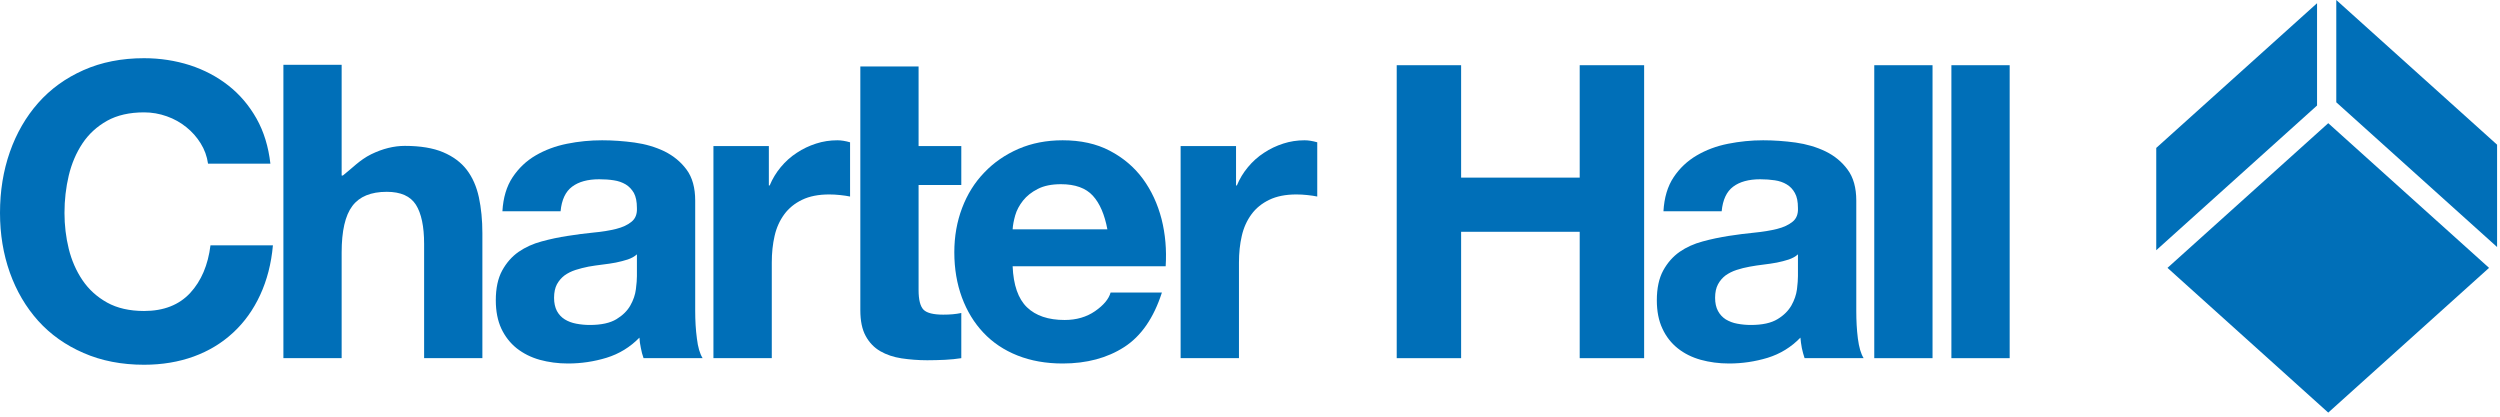
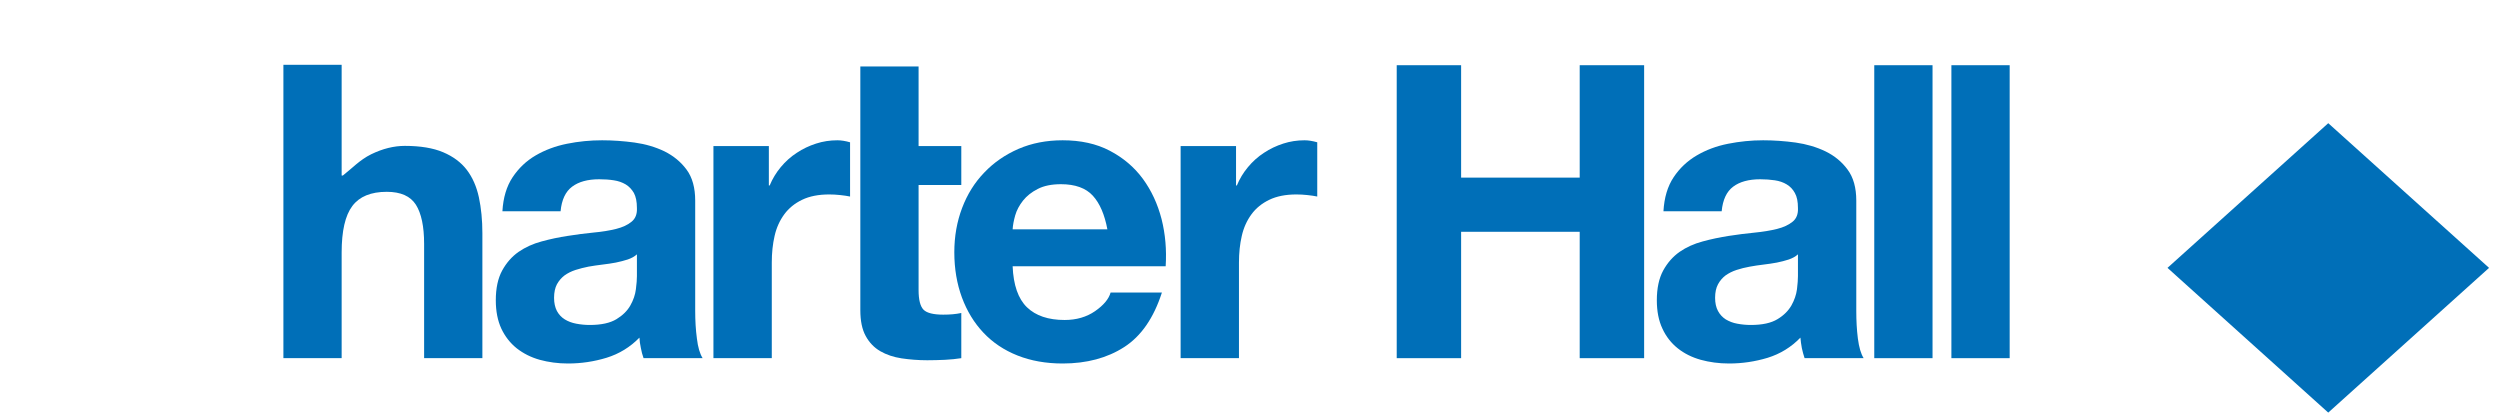
<svg xmlns="http://www.w3.org/2000/svg" width="150px" height="25px" viewBox="0 0 150 25" version="1.1" id="icon" class="injected-svg inject-me" data-src="/_assets/svg/charterhall-logo-blue.svg">
  <title>Logo</title>
  <desc>Created with Sketch.</desc>
  <g id="Desktop" stroke="none" stroke-width="1" fill="none" fill-rule="evenodd">
    <g id="Logo" fill="#006FB8">
      <path d="M111.377,18.658 L111.377,12.037 C111.377,11.267 111.204,10.642 110.857,10.178 C110.515,9.71 110.066,9.343 109.53,9.082 C108.985,8.82 108.385,8.645 107.733,8.552 C107.074,8.463 106.428,8.417 105.788,8.417 C105.08,8.417 104.378,8.488 103.682,8.626 C102.98,8.765 102.355,9.002 101.801,9.328 C101.241,9.657 100.779,10.091 100.419,10.633 C100.056,11.175 99.853,11.858 99.807,12.677 L103.3,12.677 C103.365,11.987 103.596,11.495 103.99,11.2 C104.384,10.904 104.926,10.756 105.615,10.756 C105.926,10.756 106.218,10.778 106.489,10.818 C106.76,10.858 107,10.941 107.203,11.064 C107.409,11.187 107.573,11.359 107.693,11.581 C107.819,11.803 107.877,12.101 107.877,12.48 C107.896,12.84 107.788,13.117 107.557,13.302 C107.326,13.489 107.019,13.638 106.622,13.736 C106.227,13.834 105.778,13.908 105.27,13.958 C104.762,14.01 104.242,14.072 103.719,14.155 C103.193,14.238 102.672,14.345 102.158,14.487 C101.638,14.626 101.176,14.835 100.776,15.112 C100.373,15.395 100.046,15.768 99.791,16.232 C99.536,16.703 99.41,17.297 99.41,18.017 C99.41,18.673 99.52,19.242 99.745,19.717 C99.964,20.194 100.275,20.588 100.665,20.899 C101.059,21.213 101.518,21.44 102.044,21.588 C102.568,21.732 103.134,21.81 103.747,21.81 C104.532,21.81 105.301,21.696 106.058,21.468 C106.812,21.234 107.468,20.834 108.025,20.258 C108.044,20.471 108.071,20.68 108.111,20.886 C108.154,21.092 108.21,21.293 108.274,21.486 L111.817,21.486 C111.654,21.228 111.54,20.834 111.472,20.308 C111.405,19.781 111.377,19.233 111.377,18.658 Z M107.877,16.568 C107.877,16.765 107.859,17.026 107.819,17.352 C107.776,17.682 107.665,18.005 107.486,18.325 C107.302,18.645 107.028,18.923 106.649,19.15 C106.271,19.381 105.738,19.498 105.049,19.498 C104.768,19.498 104.497,19.471 104.233,19.421 C103.971,19.375 103.747,19.282 103.543,19.162 C103.353,19.039 103.193,18.873 103.079,18.658 C102.965,18.448 102.906,18.181 102.906,17.87 C102.906,17.543 102.965,17.272 103.079,17.06 C103.193,16.845 103.347,16.669 103.531,16.527 C103.722,16.392 103.943,16.278 104.199,16.195 C104.448,16.115 104.71,16.048 104.975,16.001 C105.255,15.949 105.532,15.909 105.812,15.875 C106.089,15.841 106.357,15.804 106.612,15.755 C106.862,15.703 107.105,15.644 107.326,15.57 C107.545,15.493 107.733,15.395 107.877,15.26 L107.877,16.568 Z" id="Fill-1" />
      <polygon id="Fill-3" points="117.084 21.49 120.58 21.49 120.58 3.913 117.084 3.913" />
      <polygon id="Fill-4" points="94.782 10.657 87.667 10.657 87.667 3.913 83.803 3.913 83.803 21.49 87.667 21.49 87.667 13.907 94.782 13.907 94.782 21.49 98.648 21.49 98.648 3.913 94.782 3.913" />
      <polygon id="Fill-5" points="112.456 21.49 115.952 21.49 115.952 3.913 112.456 3.913" />
      <path d="M41.712,18.658 L41.712,12.037 C41.712,11.267 41.54,10.642 41.195,10.178 C40.85,9.71 40.404,9.347 39.865,9.079 C39.324,8.82 38.723,8.642 38.068,8.552 C37.409,8.463 36.766,8.417 36.125,8.417 C35.42,8.417 34.719,8.484 34.017,8.626 C33.325,8.765 32.693,9.002 32.136,9.328 C31.573,9.657 31.121,10.091 30.758,10.633 C30.397,11.175 30.191,11.858 30.145,12.674 L33.635,12.674 C33.7,11.987 33.931,11.495 34.328,11.2 C34.722,10.904 35.264,10.756 35.953,10.756 C36.261,10.756 36.556,10.775 36.827,10.818 C37.098,10.858 37.332,10.941 37.541,11.064 C37.745,11.187 37.908,11.363 38.034,11.578 C38.154,11.803 38.215,12.101 38.215,12.477 C38.234,12.84 38.126,13.117 37.895,13.302 C37.668,13.493 37.354,13.638 36.963,13.736 C36.566,13.834 36.116,13.908 35.608,13.954 C35.1,14.007 34.58,14.068 34.057,14.155 C33.531,14.234 33.01,14.345 32.493,14.487 C31.976,14.626 31.518,14.835 31.115,15.112 C30.711,15.395 30.385,15.768 30.13,16.232 C29.874,16.703 29.748,17.297 29.748,18.017 C29.748,18.673 29.859,19.24 30.08,19.717 C30.305,20.194 30.613,20.584 31.004,20.899 C31.401,21.209 31.856,21.44 32.383,21.588 C32.909,21.732 33.475,21.81 34.079,21.81 C34.869,21.81 35.639,21.696 36.396,21.465 C37.15,21.231 37.806,20.831 38.366,20.258 C38.379,20.471 38.406,20.68 38.453,20.886 C38.489,21.092 38.545,21.293 38.612,21.486 L42.156,21.486 C41.992,21.228 41.875,20.831 41.814,20.308 C41.743,19.781 41.712,19.233 41.712,18.658 Z M38.215,16.568 C38.215,16.761 38.197,17.023 38.154,17.352 C38.114,17.682 38.003,18.005 37.822,18.325 C37.643,18.645 37.363,18.923 36.988,19.15 C36.609,19.381 36.073,19.498 35.384,19.498 C35.11,19.498 34.836,19.471 34.574,19.421 C34.313,19.372 34.079,19.282 33.885,19.162 C33.688,19.039 33.531,18.873 33.414,18.658 C33.303,18.442 33.244,18.181 33.244,17.87 C33.244,17.543 33.303,17.272 33.414,17.06 C33.531,16.845 33.685,16.669 33.869,16.527 C34.06,16.389 34.282,16.278 34.537,16.195 C34.79,16.115 35.048,16.051 35.31,15.998 C35.59,15.949 35.867,15.909 36.147,15.875 C36.43,15.841 36.695,15.804 36.947,15.755 C37.203,15.703 37.44,15.641 37.661,15.57 C37.886,15.493 38.068,15.395 38.215,15.26 L38.215,16.568 Z" id="Fill-6" />
-       <path d="M11.414,17.575 C10.747,18.296 9.823,18.659 8.644,18.659 C7.775,18.659 7.032,18.49 6.427,18.154 C5.822,17.818 5.328,17.37 4.95,16.813 C4.573,16.254 4.297,15.626 4.125,14.929 C3.954,14.232 3.869,13.515 3.869,12.776 C3.869,12.003 3.954,11.255 4.125,10.533 C4.297,9.813 4.573,9.169 4.95,8.601 C5.328,8.035 5.822,7.586 6.427,7.246 C7.032,6.91 7.775,6.742 8.644,6.742 C9.118,6.742 9.575,6.823 10.011,6.979 C10.446,7.133 10.835,7.35 11.18,7.63 C11.525,7.906 11.811,8.231 12.04,8.601 C12.27,8.971 12.42,9.376 12.482,9.82 L16.224,9.82 C16.107,8.803 15.833,7.899 15.39,7.112 C14.945,6.326 14.385,5.666 13.703,5.131 C13.021,4.596 12.252,4.191 11.388,3.91 C10.526,3.636 9.61,3.492 8.644,3.492 C7.299,3.492 6.085,3.731 5.014,4.207 C3.937,4.684 3.03,5.341 2.29,6.178 C1.553,7.014 0.987,7.994 0.591,9.12 C0.198,10.244 1.92802057e-05,11.46 1.92802057e-05,12.776 C1.92802057e-05,14.054 0.198,15.249 0.591,16.356 C0.987,17.464 1.553,18.425 2.29,19.249 C3.03,20.068 3.937,20.714 5.014,21.179 C6.085,21.648 7.299,21.885 8.644,21.885 C9.726,21.885 10.72,21.718 11.622,21.391 C12.525,21.062 13.311,20.585 13.985,19.962 C14.659,19.339 15.201,18.585 15.61,17.698 C16.02,16.813 16.278,15.819 16.375,14.719 L12.629,14.719 C12.482,15.902 12.077,16.855 11.414,17.575" id="Fill-8" />
      <path d="M28.009,10.193 C27.663,9.741 27.19,9.39 26.59,9.135 C25.992,8.881 25.223,8.753 24.292,8.753 C23.634,8.753 22.96,8.92 22.271,9.256 C21.582,9.594 21.115,10.11 20.569,10.533 L20.499,10.533 L20.499,3.889 L17.004,3.889 L17.004,21.488 L20.499,21.488 L20.499,15.152 C20.499,13.857 20.712,12.926 21.141,12.359 C21.566,11.792 22.255,11.509 23.207,11.509 C24.043,11.509 24.626,11.768 24.955,12.286 C25.281,12.803 25.447,13.588 25.447,14.636 L25.447,21.488 L28.943,21.488 L28.943,13.997 C28.943,13.209 28.872,12.491 28.734,11.842 C28.594,11.194 28.352,10.646 28.009,10.193" id="Fill-10" />
      <path d="M56.592,18.879 C56.004,18.879 55.608,18.779 55.415,18.585 C55.217,18.387 55.115,17.993 55.115,17.405 L55.115,11.101 L57.678,11.101 L57.678,8.762 L55.115,8.762 L55.115,3.987 L51.62,3.987 L51.62,18.61 C51.62,19.249 51.725,19.767 51.942,20.16 C52.156,20.554 52.448,20.857 52.816,21.071 C53.184,21.283 53.614,21.428 54.095,21.501 C54.58,21.573 55.092,21.615 55.635,21.615 C55.979,21.615 56.33,21.605 56.694,21.589 C57.055,21.57 57.384,21.538 57.678,21.49 L57.678,18.779 C57.512,18.814 57.341,18.84 57.161,18.856 C56.979,18.872 56.79,18.879 56.592,18.879" id="Fill-12" />
      <path d="M68.574,10.732 C68.056,10.027 67.392,9.467 66.588,9.045 C65.785,8.623 64.84,8.417 63.759,8.417 C62.79,8.417 61.906,8.589 61.112,8.931 C60.315,9.279 59.629,9.75 59.059,10.35 C58.478,10.95 58.037,11.658 57.726,12.48 C57.415,13.298 57.259,14.185 57.259,15.139 C57.259,16.121 57.413,17.026 57.714,17.845 C58.019,18.667 58.45,19.375 59.007,19.963 C59.564,20.554 60.244,21.01 61.051,21.33 C61.854,21.649 62.759,21.81 63.759,21.81 C65.2,21.81 66.434,21.48 67.45,20.825 C68.472,20.169 69.223,19.076 69.715,17.55 L66.637,17.55 C66.527,17.944 66.213,18.316 65.702,18.67 C65.194,19.021 64.584,19.199 63.88,19.199 C62.898,19.199 62.144,18.944 61.617,18.436 C61.091,17.925 60.804,17.106 60.758,15.974 L69.94,15.974 C70.002,14.989 69.922,14.047 69.694,13.145 C69.46,12.24 69.088,11.436 68.574,10.732 Z M60.758,13.76 C60.771,13.514 60.826,13.231 60.912,12.923 C61.002,12.609 61.161,12.317 61.383,12.034 C61.605,11.756 61.897,11.523 62.27,11.335 C62.639,11.144 63.104,11.052 63.658,11.052 C64.51,11.052 65.151,11.283 65.569,11.741 C65.988,12.2 66.277,12.874 66.443,13.76 L60.758,13.76 Z" id="Fill-14" />
      <polygon id="Fill-17" points="130.049 16.072 139.695 24.756 149.343 16.072 139.695 7.391" />
-       <polygon id="Fill-18" points="139.023 0.193 129.375 8.875 129.375 15.014 139.023 6.331" />
-       <polygon id="Fill-19" points="140.177 9.64010283e-05 140.177 6.138 149.825 14.821 149.825 8.682" />
      <path d="M76.995,8.615 C76.583,8.748 76.197,8.93 75.838,9.169 C75.473,9.406 75.154,9.693 74.874,10.032 C74.595,10.367 74.376,10.731 74.213,11.126 L74.162,11.126 L74.162,8.762 L70.837,8.762 L70.837,21.487 L74.338,21.487 L74.338,15.755 C74.338,15.178 74.393,14.646 74.507,14.154 C74.618,13.662 74.816,13.229 75.086,12.861 C75.356,12.491 75.715,12.201 76.155,11.989 C76.599,11.773 77.144,11.667 77.781,11.667 C77.994,11.667 78.216,11.679 78.446,11.704 C78.674,11.729 78.871,11.757 79.035,11.792 L79.035,8.538 C78.756,8.458 78.5,8.417 78.273,8.417 C77.829,8.417 77.403,8.483 76.995,8.615" id="Fill-20" />
      <path d="M48.964,8.615 C48.552,8.748 48.166,8.93 47.807,9.169 C47.442,9.406 47.123,9.693 46.842,10.032 C46.564,10.367 46.345,10.731 46.182,11.126 L46.131,11.126 L46.131,8.762 L42.806,8.762 L42.806,21.487 L46.307,21.487 L46.307,15.755 C46.307,15.178 46.362,14.646 46.476,14.154 C46.587,13.662 46.785,13.229 47.055,12.861 C47.325,12.491 47.684,12.201 48.124,11.989 C48.568,11.773 49.113,11.667 49.75,11.667 C49.963,11.667 50.185,11.679 50.415,11.704 C50.643,11.729 50.84,11.757 51.004,11.792 L51.004,8.538 C50.725,8.458 50.469,8.417 50.242,8.417 C49.798,8.417 49.372,8.483 48.964,8.615" id="Fill-22" />
    </g>
  </g>
</svg>